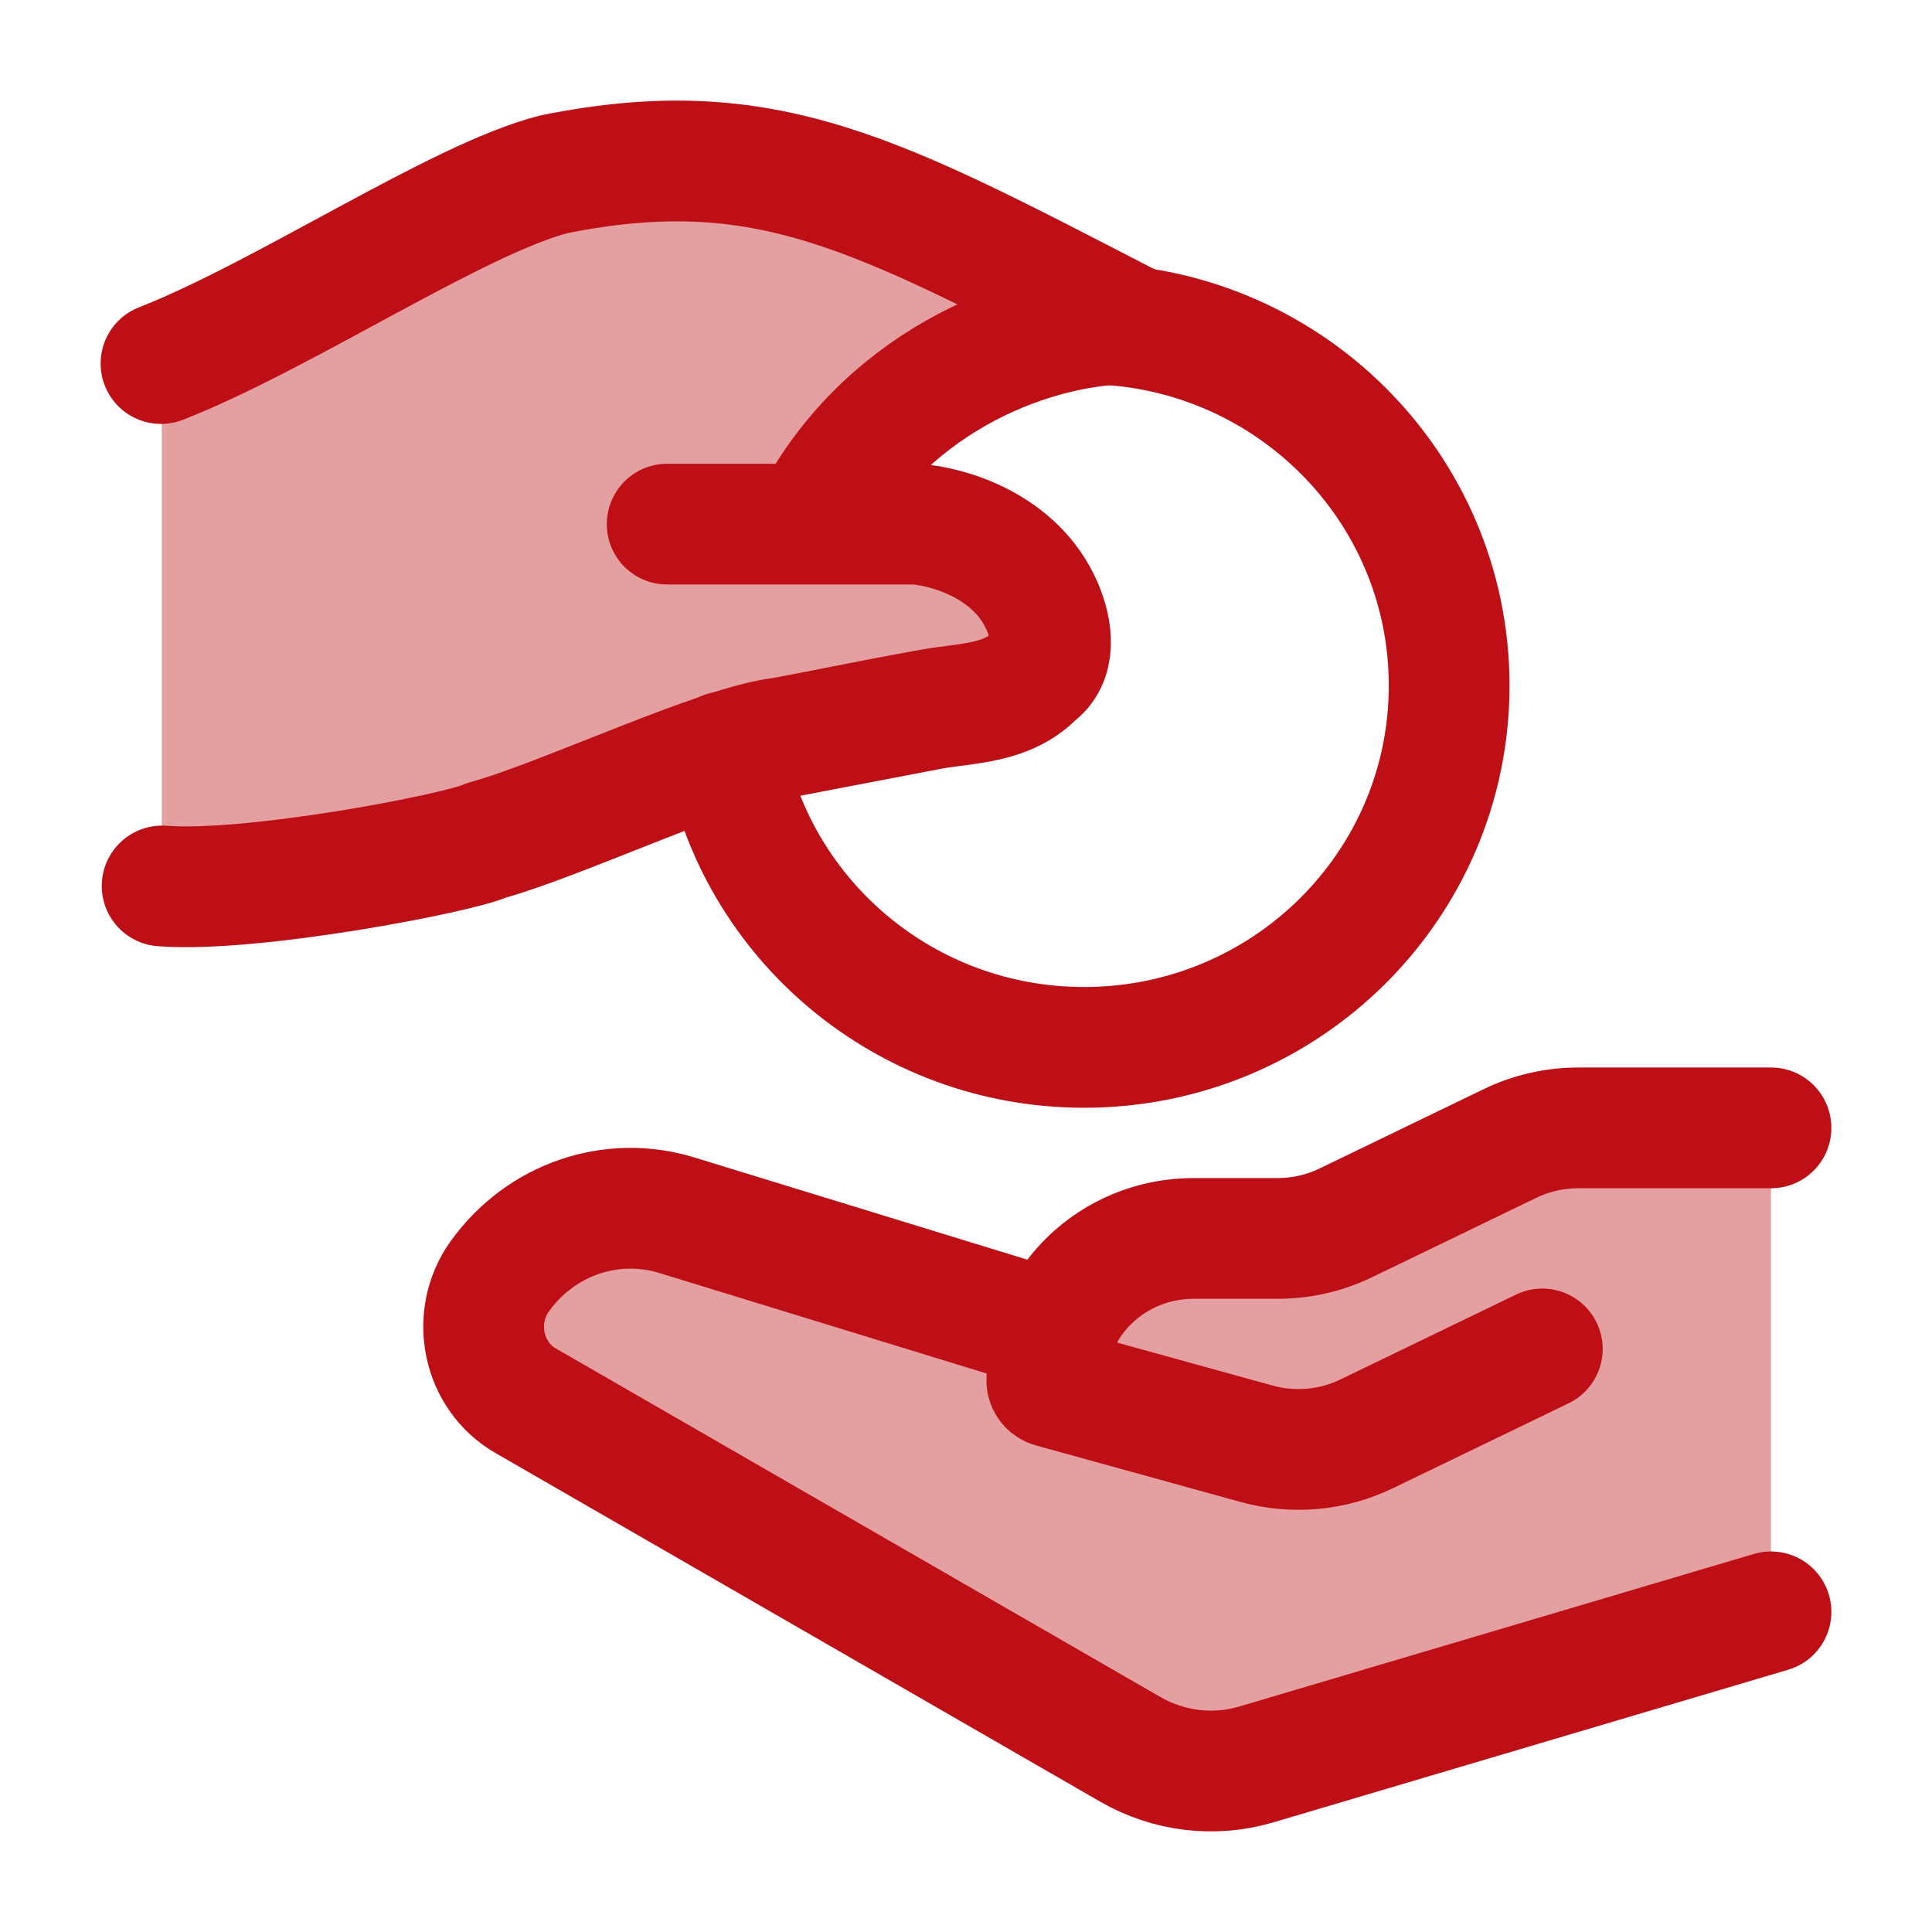
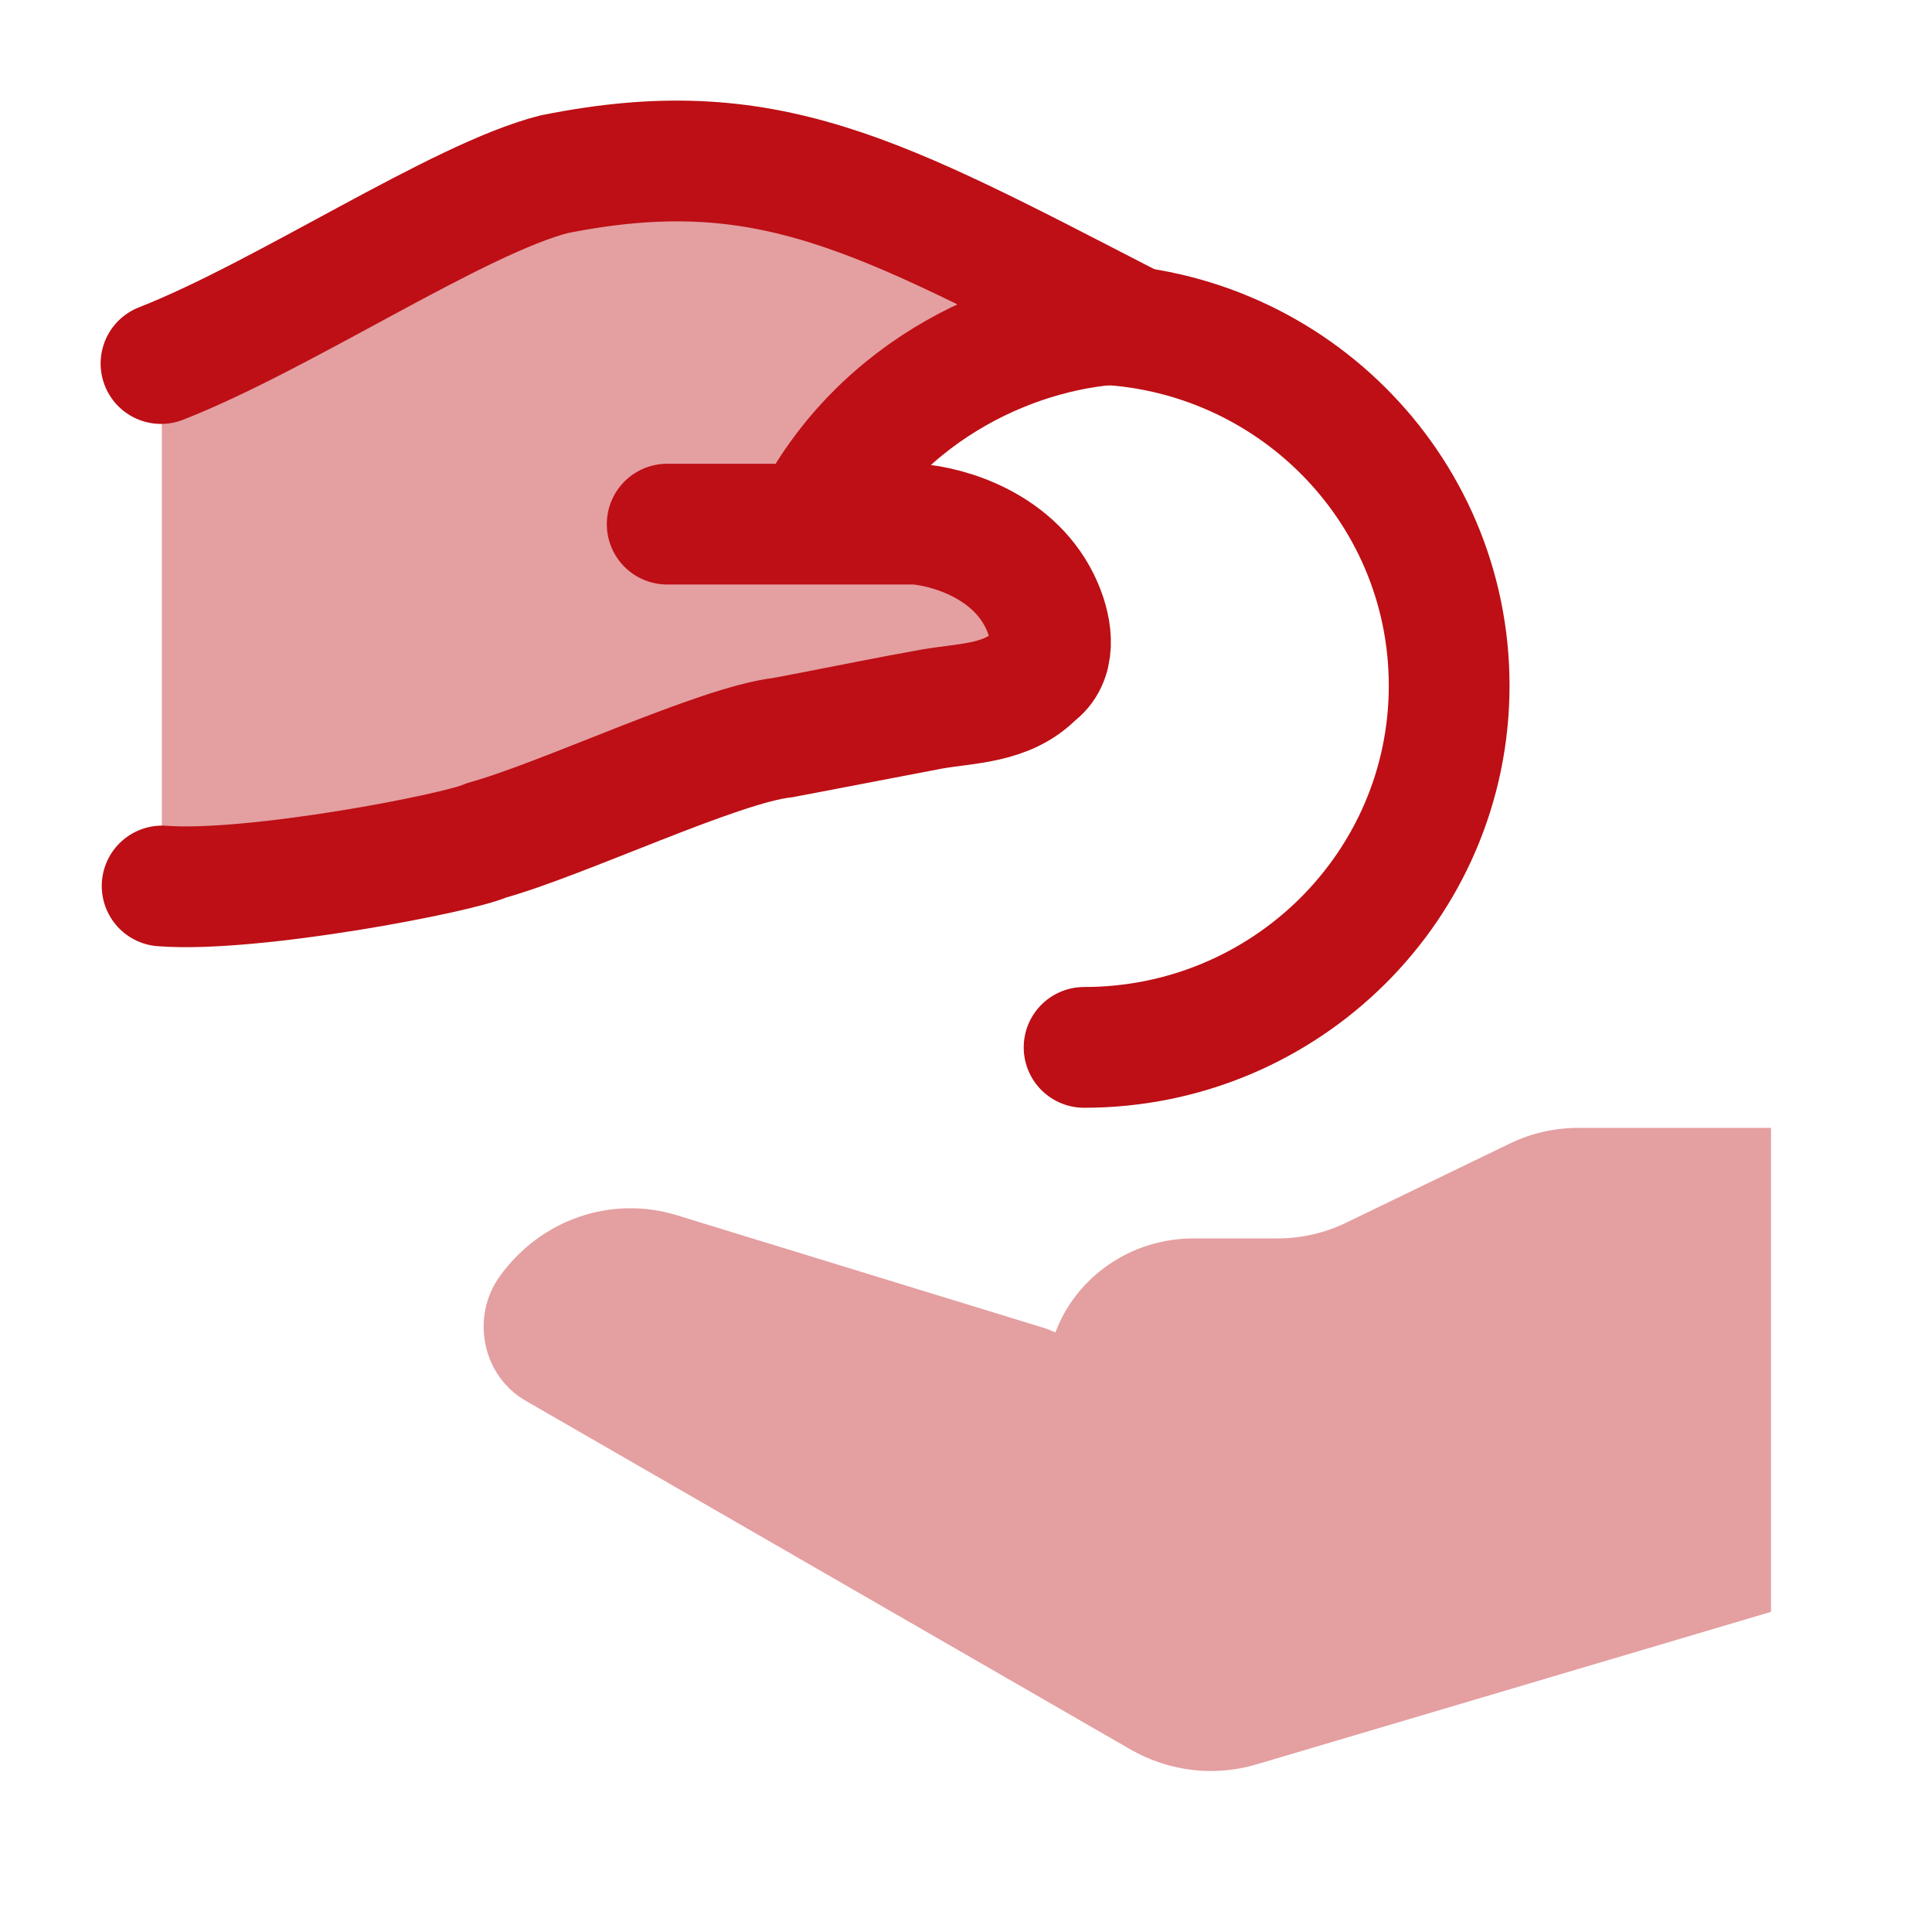
<svg xmlns="http://www.w3.org/2000/svg" viewBox="0 0 24 24" width="24" height="24" color="#bd0f15" fill="none">
  <path opacity="0.4" d="M19.606 14.011H22V20.023L15.608 21.918C15.082 22.074 14.519 22.006 14.041 21.731L6.529 17.4C5.992 17.091 5.842 16.36 6.211 15.851C6.72 15.145 7.6 14.845 8.414 15.098L13.004 16.507L13.111 16.552C13.364 15.871 14.038 15.384 14.829 15.384H15.871C16.166 15.384 16.455 15.318 16.718 15.191L18.759 14.204C19.022 14.077 19.312 14.011 19.606 14.011Z" fill="currentColor" />
  <path opacity="0.4" d="M14.004 4.025L11.583 2.805C9.828 1.954 8.951 2.028 8.007 2.028C5.977 2.028 4.509 3.526 2.01 4.525V11.016C4.156 11.016 5.81 10.579 6.906 10.157C8.385 9.588 9.125 9.303 9.312 9.251C9.499 9.199 9.743 9.156 10.229 9.07L12.274 8.708C12.743 8.625 13.139 8.253 13.046 7.837C12.9 7.189 12.328 6.682 11.596 6.553C11.418 6.522 11.203 6.522 10.775 6.522H10.041C10.895 5.048 12.391 4.026 14.004 4.025Z" fill="currentColor" />
-   <path d="M22 14.011H19.606C19.312 14.011 19.022 14.077 18.759 14.204L16.718 15.191C16.455 15.318 16.166 15.384 15.871 15.384H14.829C13.821 15.384 13.004 16.174 13.004 17.148C13.004 17.188 13.031 17.223 13.07 17.233L15.61 17.935C16.066 18.061 16.554 18.017 16.977 17.812L19.159 16.757M13.004 16.507L8.414 15.098C7.6 14.845 6.72 15.145 6.211 15.851C5.842 16.36 5.992 17.091 6.529 17.4L14.041 21.731C14.519 22.006 15.082 22.074 15.608 21.918L22 20.023" stroke="currentColor" stroke-width="1.5" stroke-linecap="round" stroke-linejoin="round" />
-   <path d="M13.467 4.023C15.972 4.023 18.002 6.035 18.002 8.517C18.002 10.999 15.972 13.011 13.467 13.011C11.245 13.011 9.395 11.427 9.007 9.336" stroke="currentColor" stroke-width="1.5" stroke-linecap="round" />
+   <path d="M13.467 4.023C15.972 4.023 18.002 6.035 18.002 8.517C18.002 10.999 15.972 13.011 13.467 13.011" stroke="currentColor" stroke-width="1.5" stroke-linecap="round" />
  <path d="M2 4.516C3.527 3.919 5.699 2.463 6.886 2.164C9.517 1.636 10.898 2.414 14.014 4.02C12.702 4.048 10.939 4.798 10.072 6.511M10.072 6.511H8.288M10.072 6.511H11.38C11.774 6.54 12.621 6.776 12.948 7.536C13.079 7.841 13.117 8.204 12.859 8.387C12.512 8.745 12.014 8.731 11.572 8.809M11.572 8.809C11.065 8.899 10.576 8.999 10.065 9.098M11.572 8.809L10.065 9.098M10.065 9.098C9.952 9.12 9.838 9.142 9.723 9.163M10.065 9.098L9.723 9.163M9.723 9.163C8.927 9.252 6.986 10.18 6.04 10.44C5.718 10.594 3.139 11.093 2.014 11.006" stroke="currentColor" stroke-width="1.5" stroke-linecap="round" stroke-linejoin="round" />
</svg>